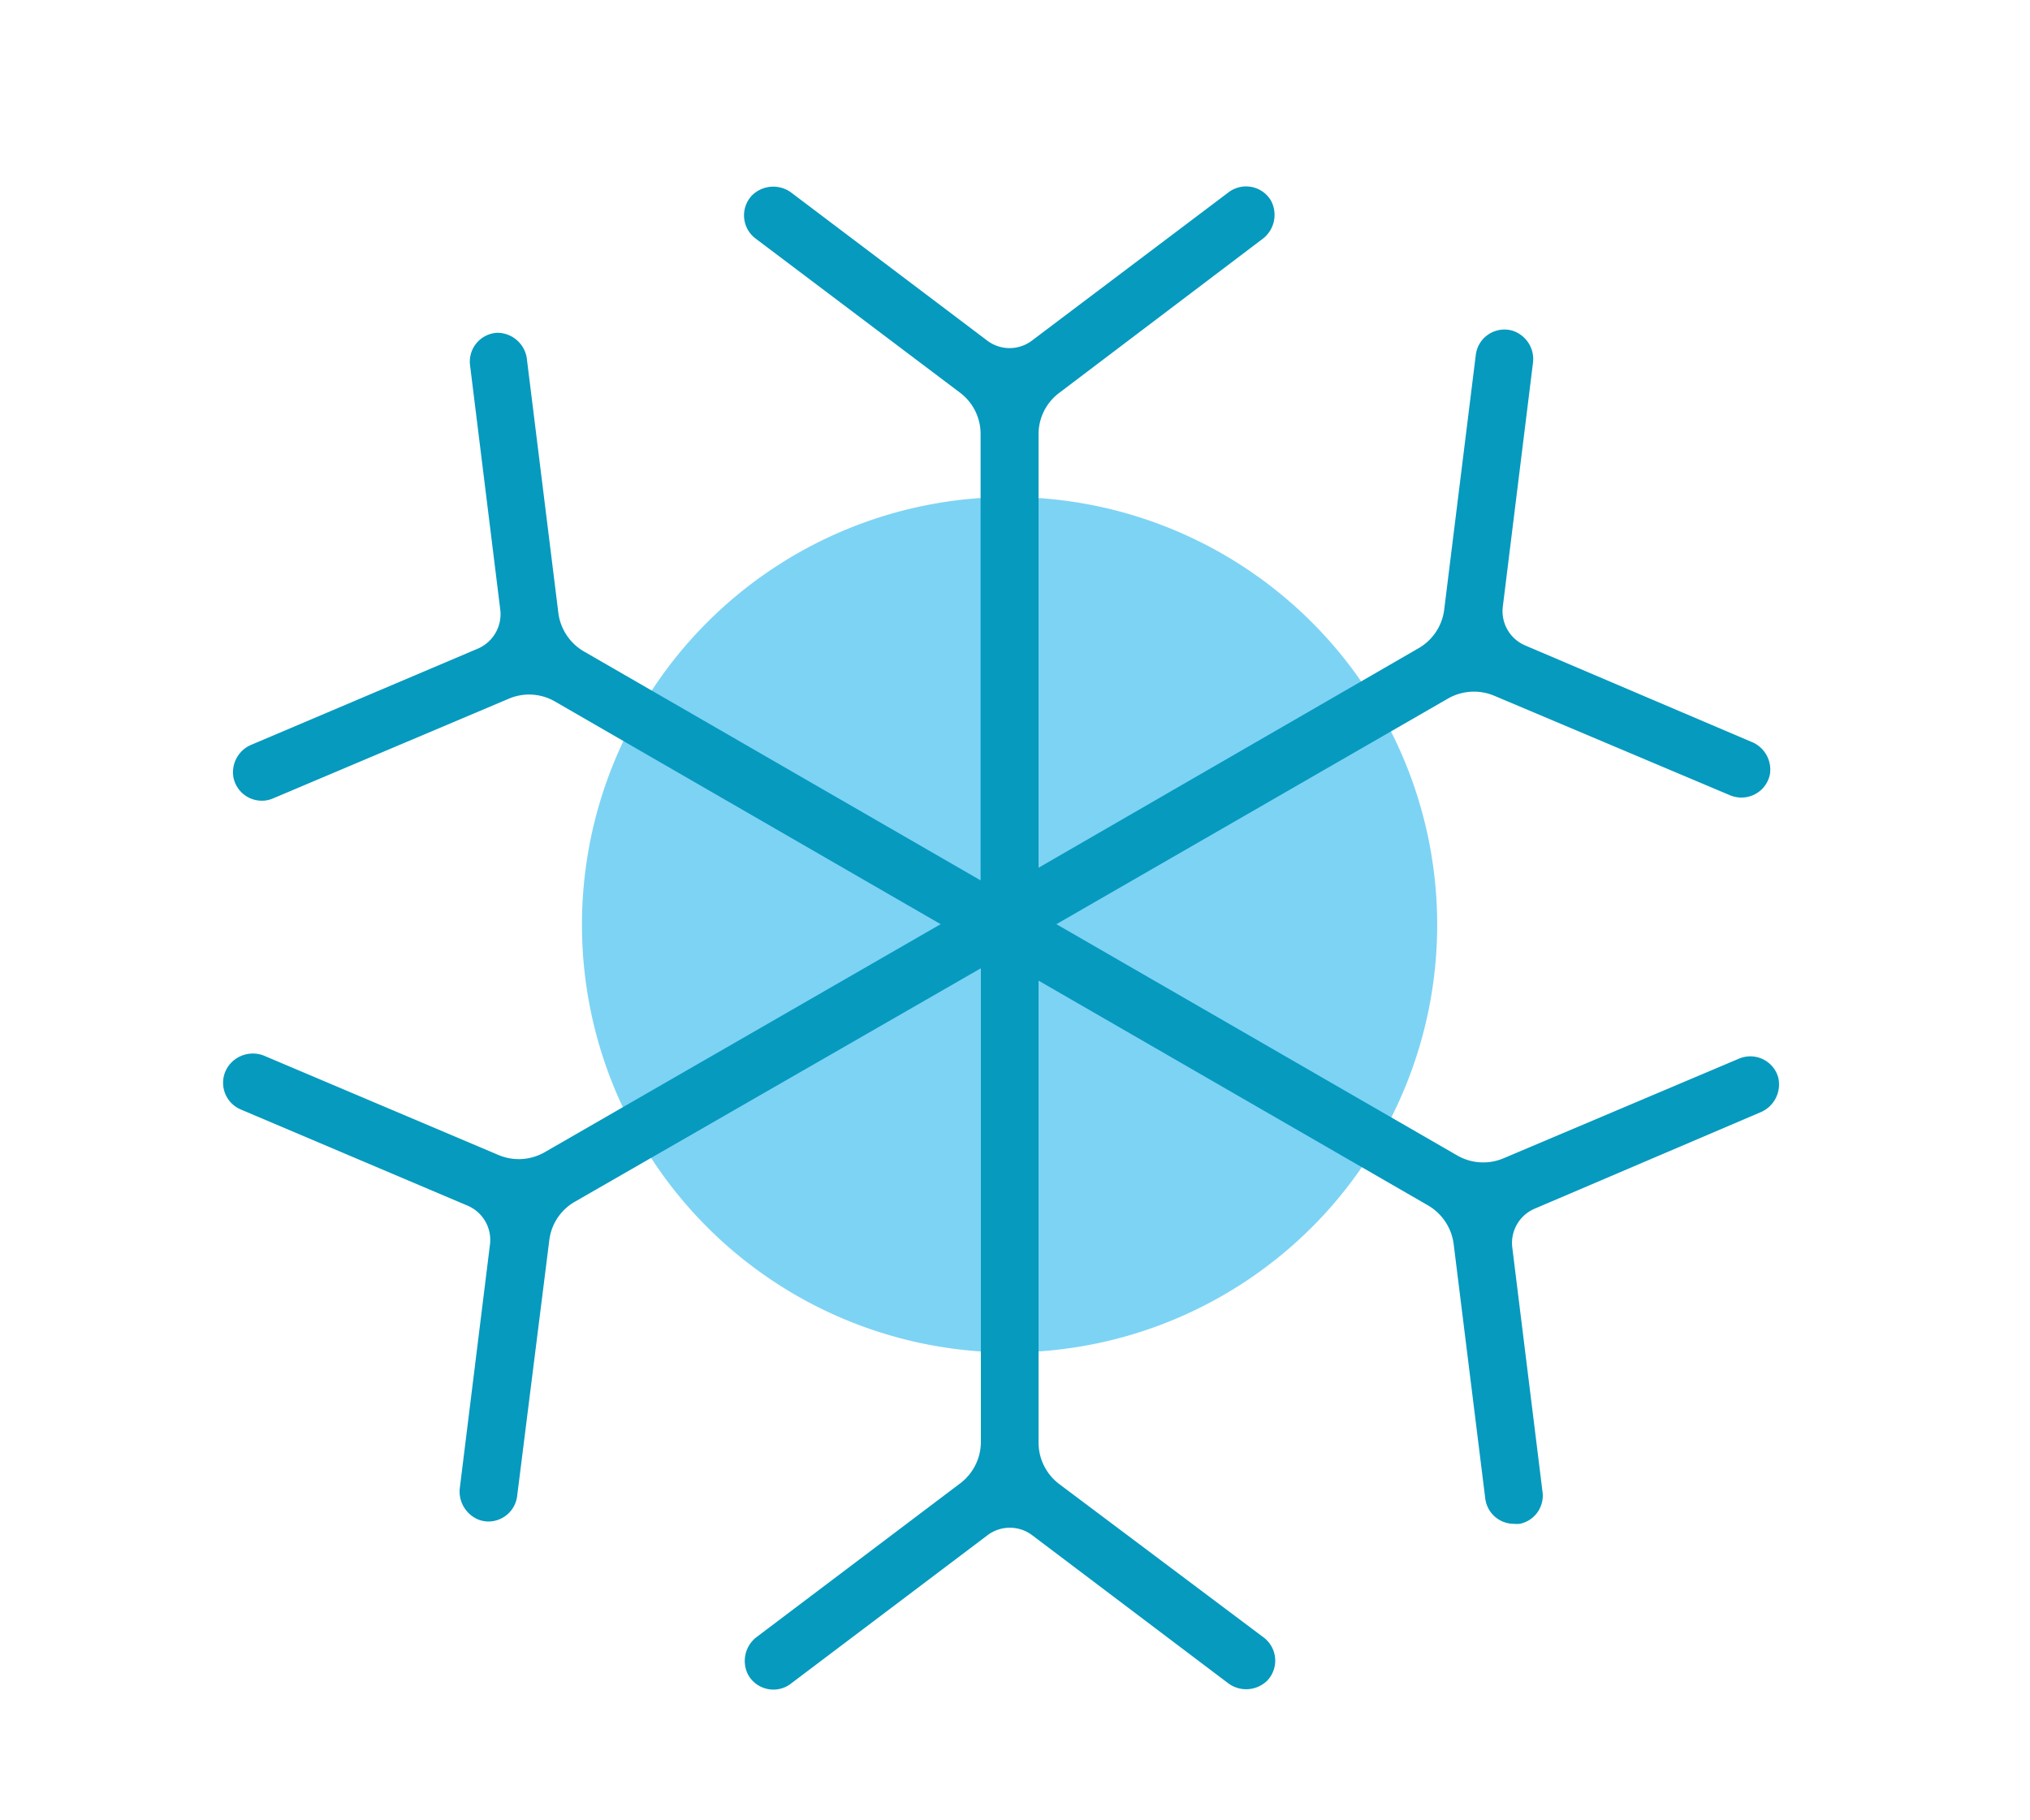
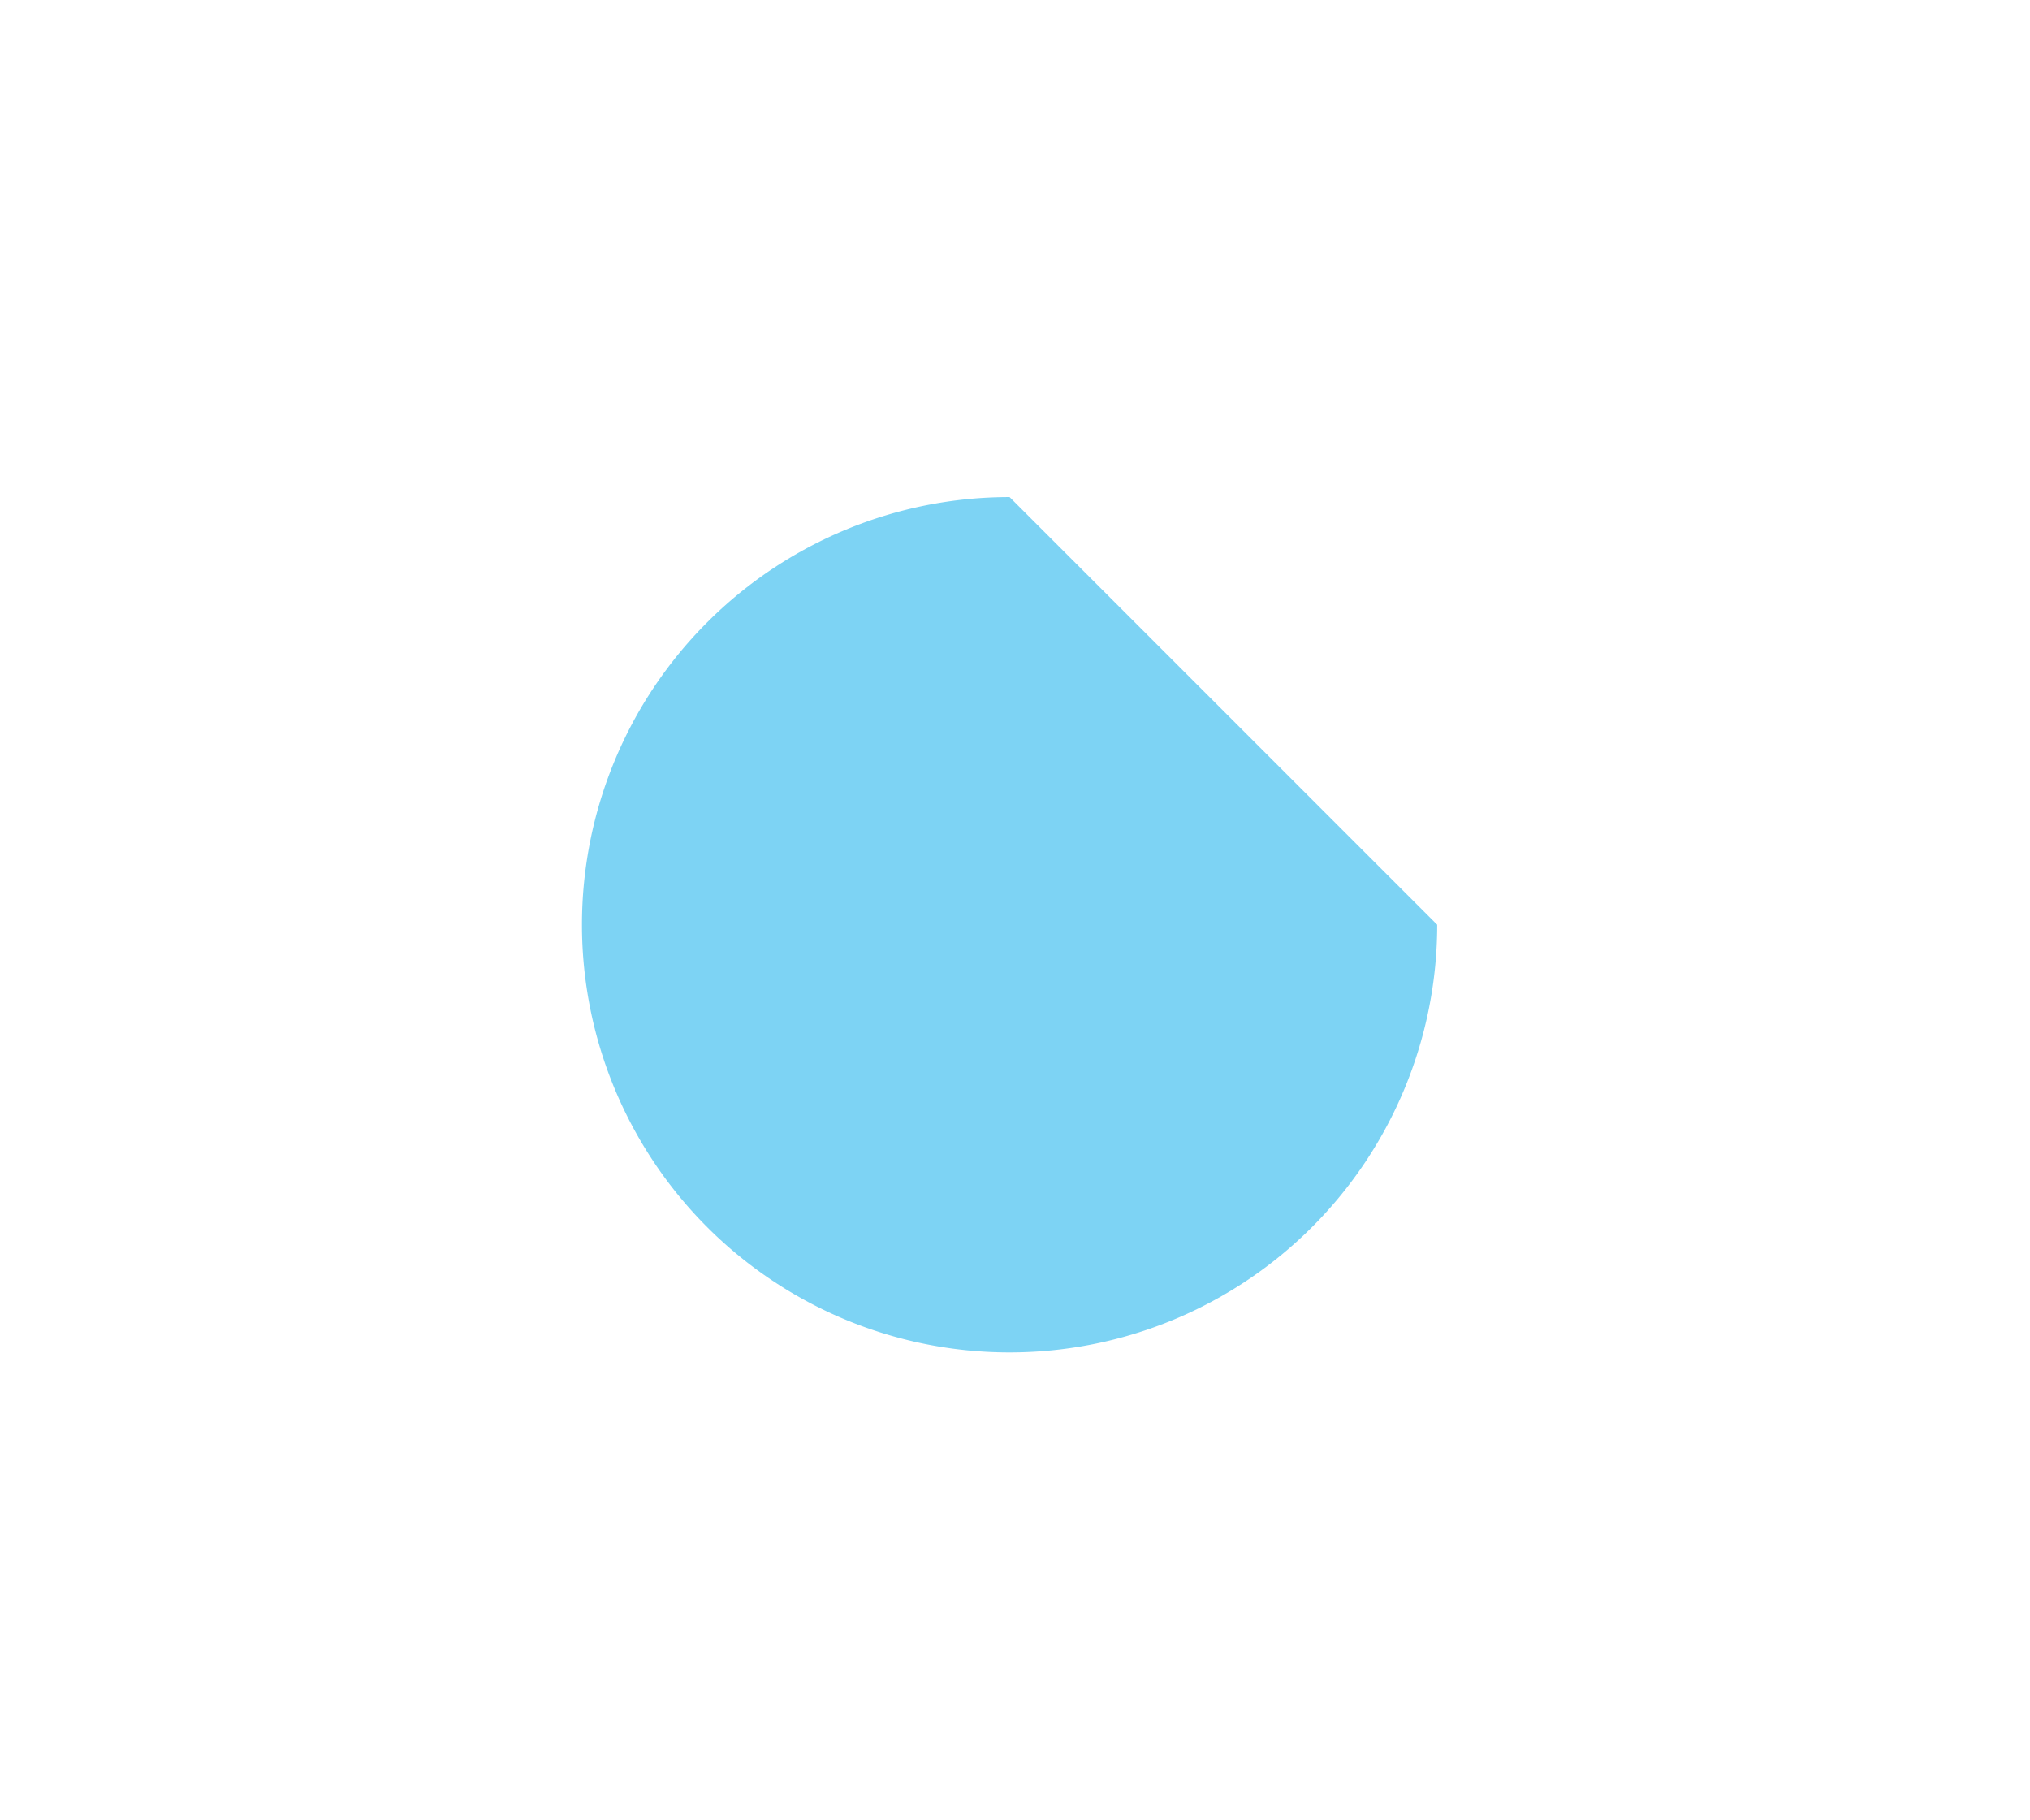
<svg xmlns="http://www.w3.org/2000/svg" id="Layer_1" data-name="Layer 1" viewBox="0 0 147.83 132.5">
  <title>snowflake</title>
-   <path d="M104.66,67.33A31.14,31.14,0,1,1,73.52,36.19a31.15,31.15,0,0,1,31.14,31.14" style="fill:#7dd3f4" />
-   <path d="M129.48,78.4a2.11,2.11,0,0,0-2.84-1.32l-17.16,7.26a3.79,3.79,0,0,1-3.36-.21L76.93,67.29l28.52-16.43a3.81,3.81,0,0,1,3.37-.2L126,57.91a2.17,2.17,0,0,0,.82.16,2.11,2.11,0,0,0,2.07-1.69A2.18,2.18,0,0,0,127.51,54l-16.43-7a2.71,2.71,0,0,1-1.64-2.84l2.19-17.7a2.17,2.17,0,0,0-1.48-2.38,2.1,2.1,0,0,0-2.68,1.77l-2.3,18.54a3.78,3.78,0,0,1-1.87,2.81L75.63,63.18V31.61a3.76,3.76,0,0,1,1.5-3L91.91,17.42a2.19,2.19,0,0,0,.63-2.84A2.11,2.11,0,0,0,89.47,14L75.16,24.79a2.7,2.7,0,0,1-3.28,0L57.67,14.06a2.2,2.2,0,0,0-2.91.17A2.11,2.11,0,0,0,55,17.35L69.91,28.59a3.76,3.76,0,0,1,1.5,3V64.1L42.52,47.43a3.8,3.8,0,0,1-1.86-2.81L38.38,26.23a2.18,2.18,0,0,0-2.15-2,2.1,2.1,0,0,0-2,2.36l2.2,17.79a2.73,2.73,0,0,1-1.64,2.85L18.32,54.22A2.17,2.17,0,0,0,17,56.61a2.11,2.11,0,0,0,2.07,1.69,2,2,0,0,0,.82-.17l17.17-7.26a3.76,3.76,0,0,1,3.36.21L68.5,67.29,39.67,83.89a3.79,3.79,0,0,1-3.36.21l-17-7.2a2.19,2.19,0,0,0-2.78.88,2.11,2.11,0,0,0,1,3l16.51,7a2.71,2.71,0,0,1,1.64,2.84l-2.19,17.68a2.21,2.21,0,0,0,1.32,2.33,2,2,0,0,0,.76.15,2.11,2.11,0,0,0,2.09-1.85L40,90.31a3.75,3.75,0,0,1,1.86-2.81l29.57-17V105a3.79,3.79,0,0,1-1.5,3l-14.8,11.17a2.19,2.19,0,0,0-.66,2.75,2.11,2.11,0,0,0,1.85,1.1,2.07,2.07,0,0,0,1.27-.43l14.31-10.8a2.7,2.7,0,0,1,3.28,0l14.21,10.73a2.19,2.19,0,0,0,2.91-.17,2.11,2.11,0,0,0-.27-3.12L77.13,108.05a3.79,3.79,0,0,1-1.5-3V71.4L104,87.77a3.82,3.82,0,0,1,1.86,2.81l2.3,18.52a2.1,2.1,0,0,0,2.08,1.85,2.18,2.18,0,0,0,.43,0,2.09,2.09,0,0,0,1.66-2.33l-2.2-17.78A2.71,2.71,0,0,1,111.77,88L128.17,81a2.2,2.2,0,0,0,1.31-2.61" style="fill:#069abf" />
+   <path d="M104.66,67.33A31.14,31.14,0,1,1,73.52,36.19" style="fill:#7dd3f4" />
</svg>